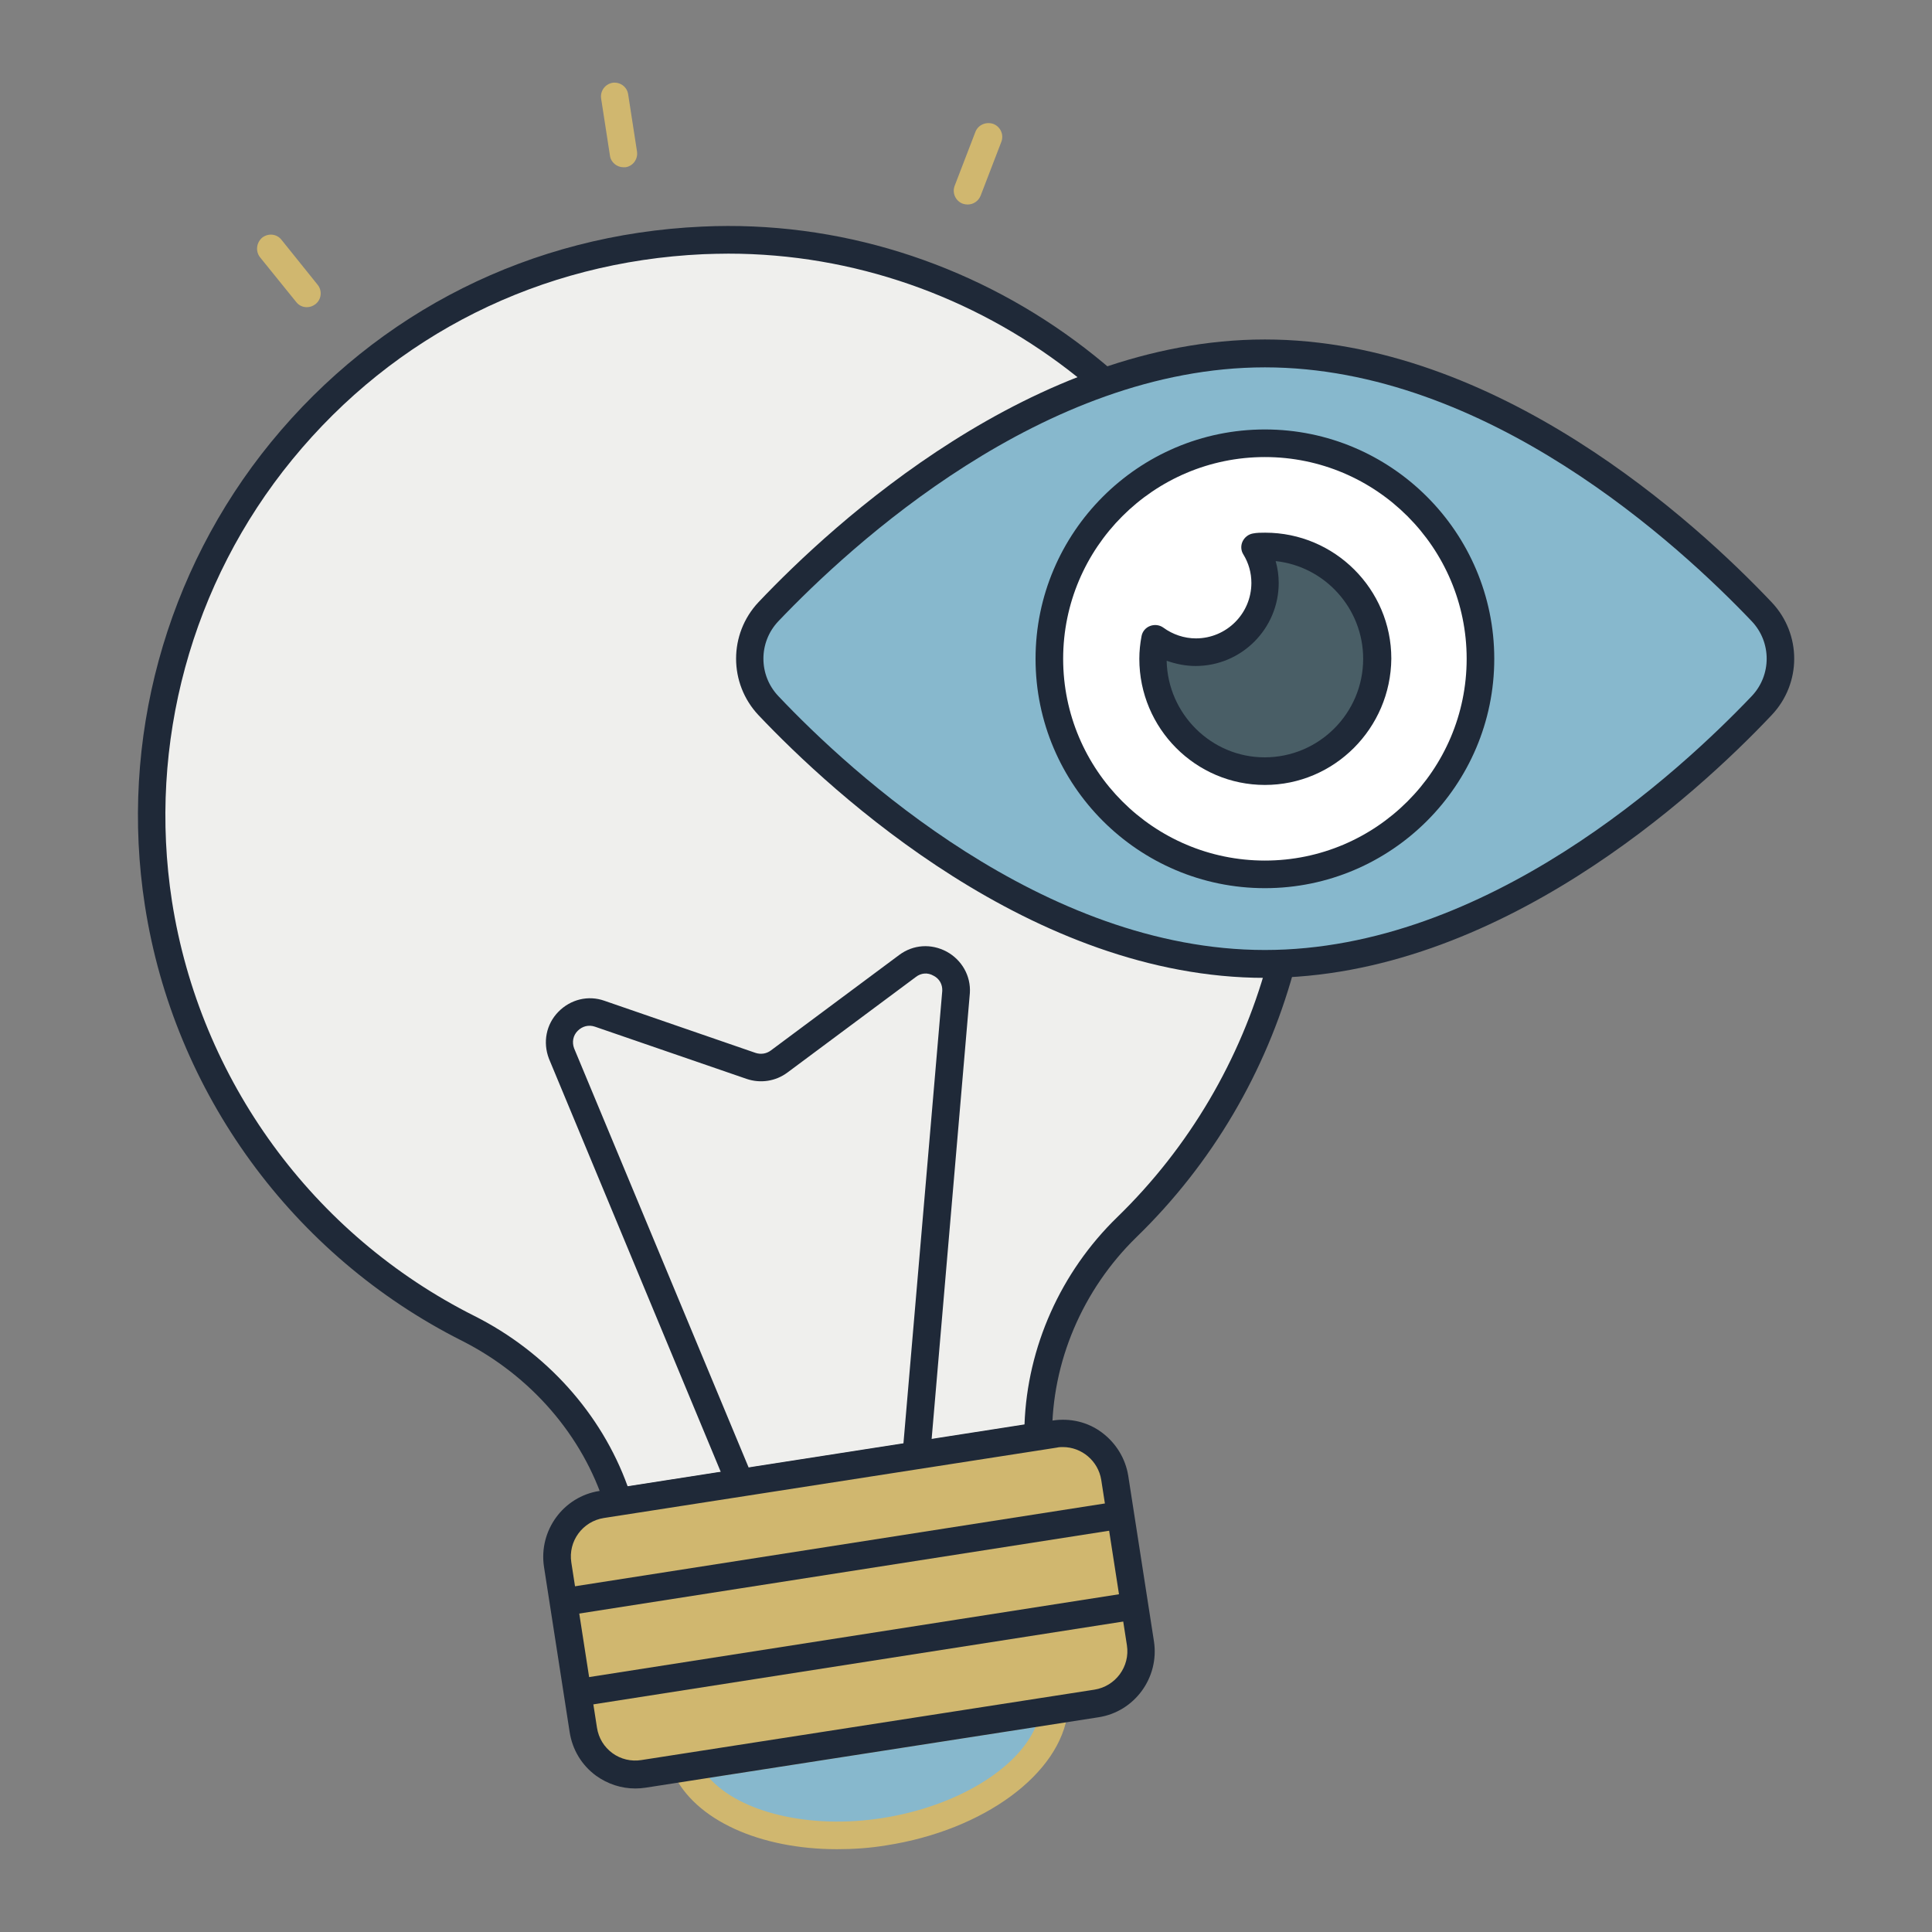
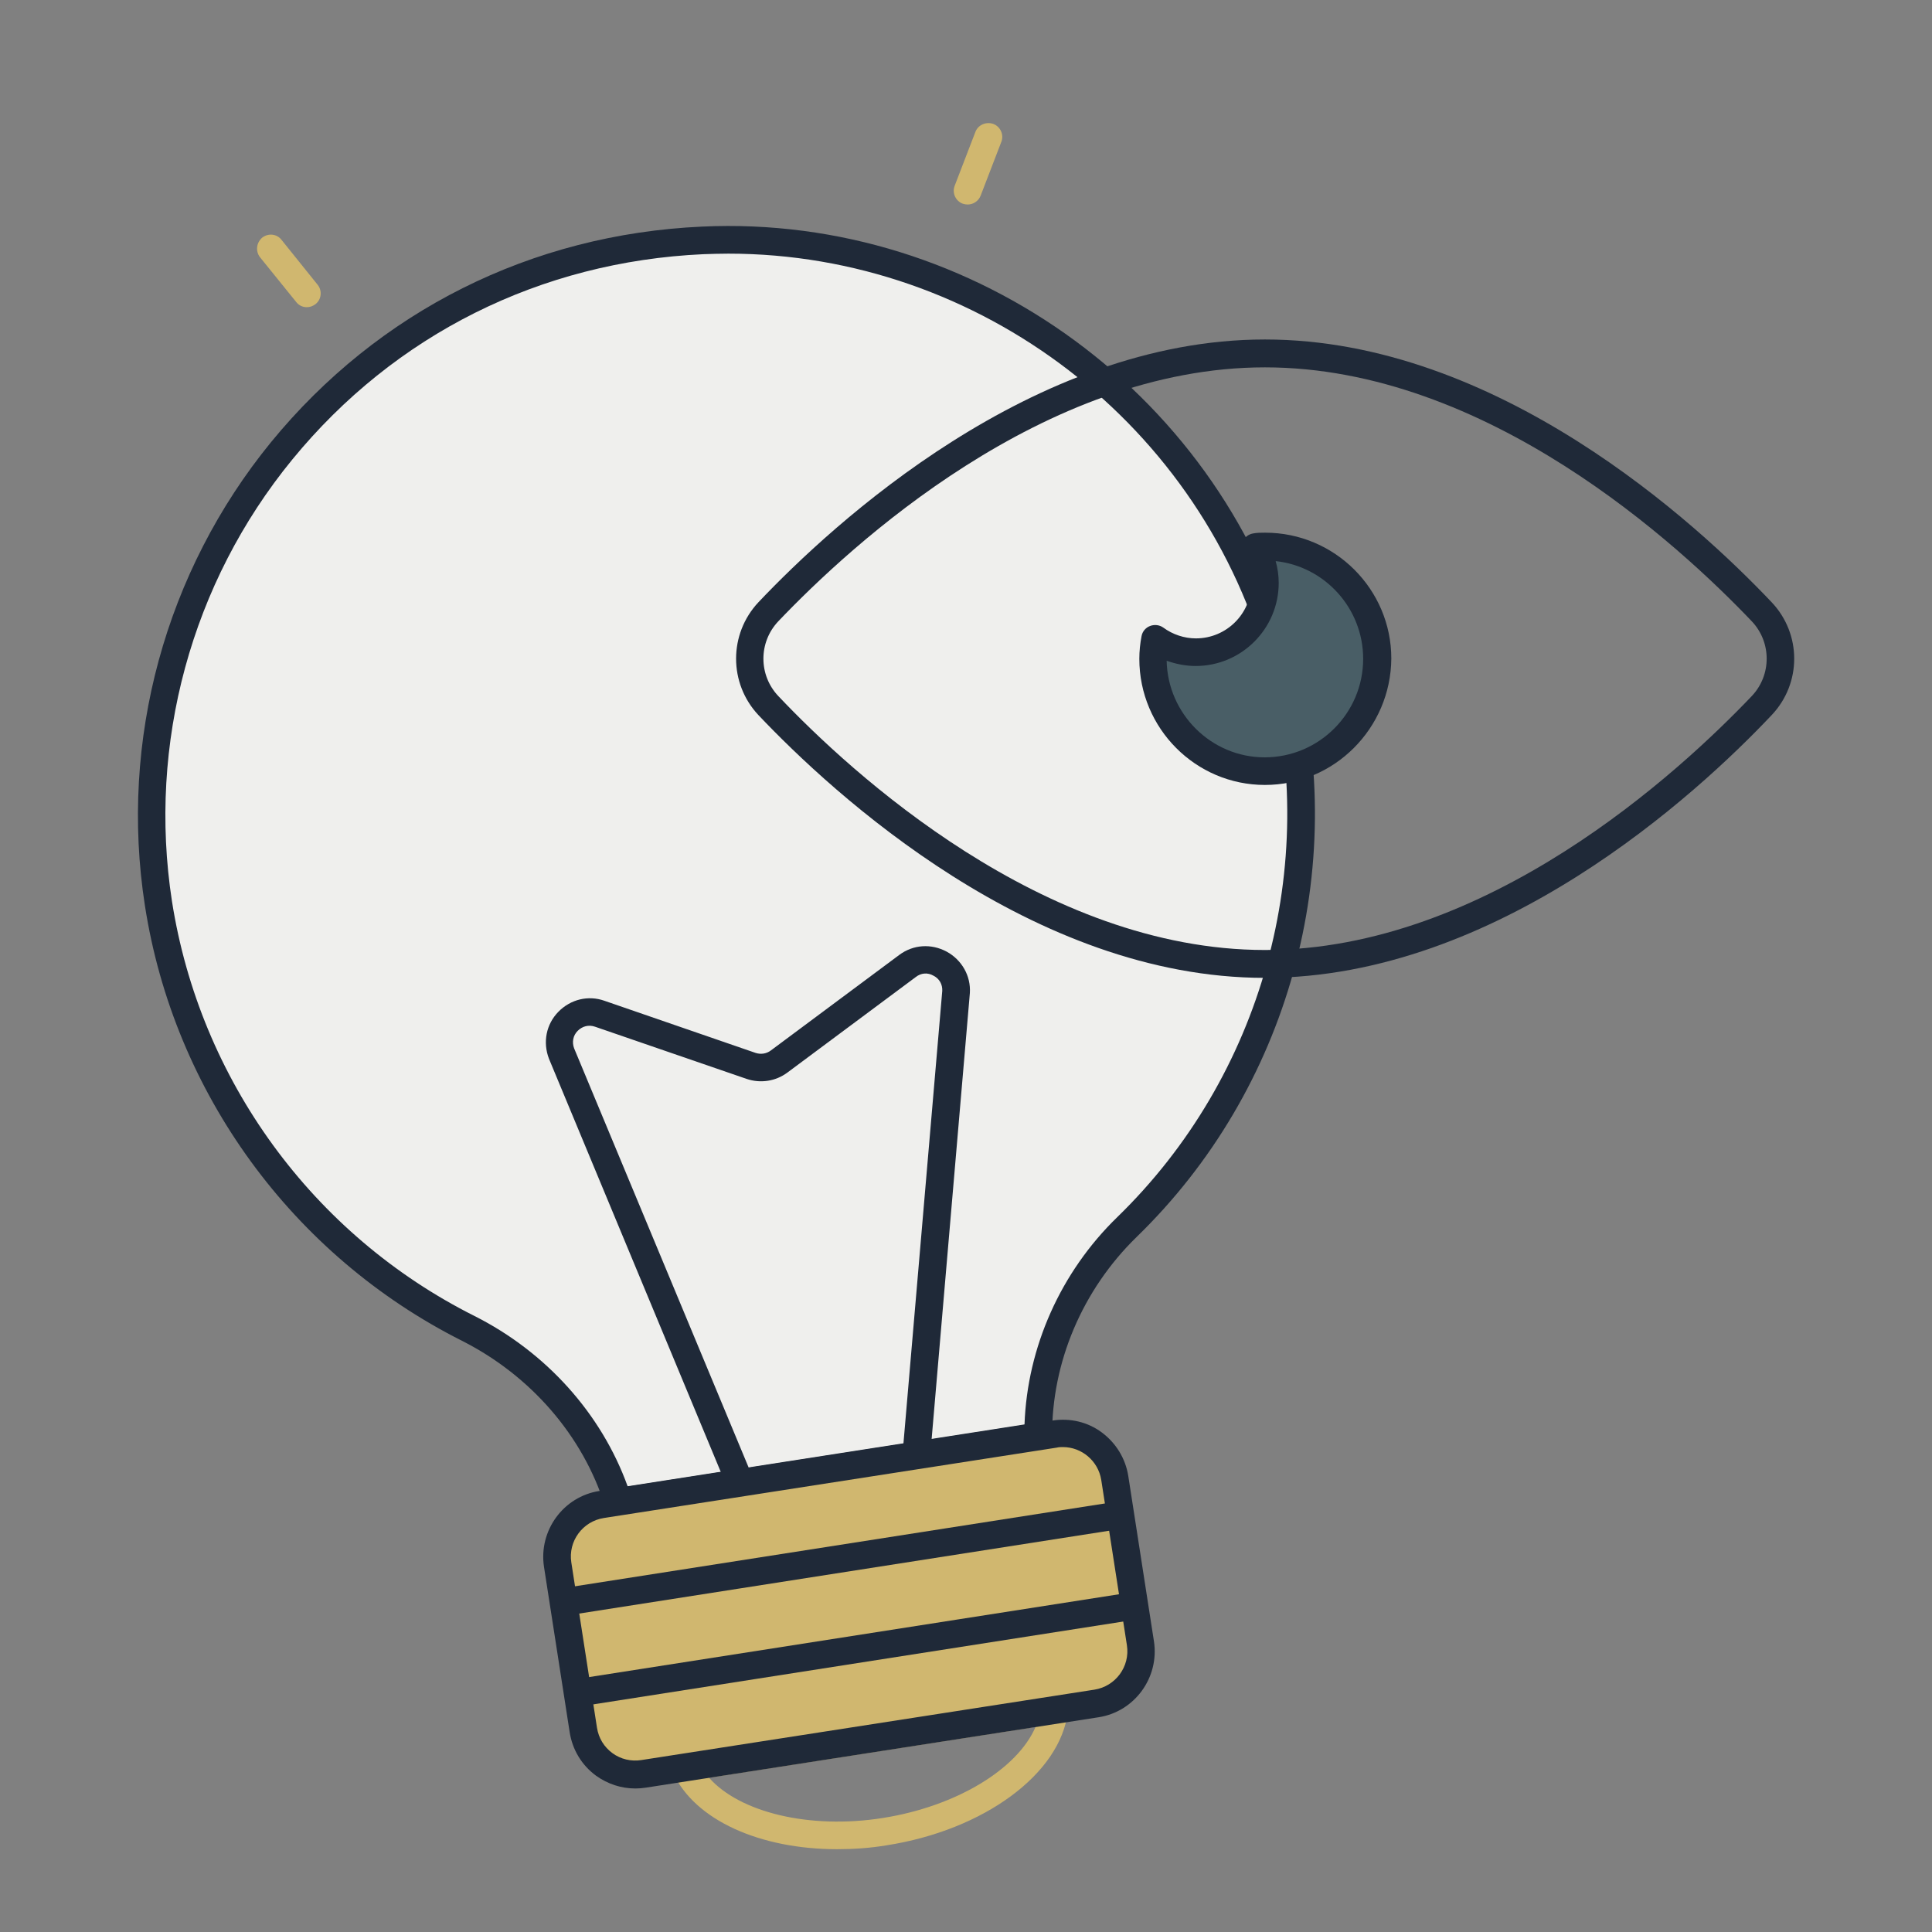
<svg xmlns="http://www.w3.org/2000/svg" width="70" height="70" viewBox="0 0 70 70" fill="none">
  <rect x="0" y="0" width="70" height="70" fill="#808080" stroke="none" />
-   <path d="M24.85 64.04C25.69 65.87 28.69 66.89 32.05 66.37C35.41 65.85 37.96 63.96 38.2 61.96L24.85 64.04Z" fill="#87B8CD" />
  <path d="M30.33 67C27.54 67 25.18 65.95 24.39 64.24L24.11 63.64L38.77 61.36L38.69 62.02C38.42 64.27 35.65 66.31 32.12 66.86C31.52 66.96 30.92 67 30.33 67ZM25.69 64.41C26.79 65.66 29.32 66.29 31.98 65.87C34.65 65.45 36.86 64.1 37.52 62.57L25.69 64.41Z" fill="#D0B76F" />
  <path d="M16.97 48.13C19.57 49.44 21.55 51.69 22.4 54.41L37.61 52.04C37.59 49.2 38.75 46.47 40.82 44.46C45.98 39.45 48.46 31.85 46.44 24.16C43.98 14.78 35.14 8.26 25.45 8.7C12.85 9.29 3.86 20.6 5.74 32.73C6.82 39.64 11.17 45.22 16.97 48.13Z" fill="#EFEFED" />
  <path d="M22.05 54.98L21.92 54.57C21.12 52.02 19.23 49.84 16.74 48.58C10.6 45.49 6.3 39.59 5.25 32.81C4.32 26.83 5.99 20.71 9.82 16.02C13.71 11.27 19.25 8.49 25.44 8.21C35.33 7.75 44.41 14.42 46.94 24.04C48.9 31.51 46.69 39.47 41.18 44.82C39.22 46.73 38.1 49.36 38.12 52.04V52.47L22.05 54.98ZM26.39 9.19C26.09 9.19 25.79 9.2 25.48 9.21C19.58 9.48 14.3 12.12 10.59 16.65C6.93 21.12 5.35 26.95 6.23 32.65C7.24 39.12 11.33 44.74 17.19 47.68C19.79 48.99 21.79 51.22 22.74 53.85L37.12 51.61C37.22 48.81 38.43 46.09 40.48 44.1C45.73 39 47.84 31.41 45.97 24.29C43.64 15.42 35.49 9.19 26.39 9.19Z" fill="#1F2938" />
  <path d="M40.4 53.55L41.33 59.54C41.49 60.59 40.78 61.56 39.74 61.72L23.33 64.27C22.28 64.43 21.31 63.72 21.15 62.68L20.22 56.69C20.06 55.64 20.77 54.67 21.81 54.51L38.22 51.96C39.26 51.79 40.23 52.5 40.4 53.55Z" fill="#D0B76F" />
  <path d="M23.02 64.8C22.51 64.8 22.02 64.64 21.6 64.34C21.08 63.96 20.74 63.4 20.64 62.76L19.71 56.77C19.51 55.46 20.41 54.22 21.72 54.02L38.13 51.47C38.77 51.37 39.41 51.52 39.92 51.9C40.43 52.28 40.78 52.84 40.88 53.48L41.81 59.47C42.01 60.78 41.11 62.02 39.8 62.22L23.4 64.77C23.27 64.79 23.14 64.8 23.02 64.8ZM38.51 52.43C38.44 52.43 38.37 52.43 38.29 52.45L21.88 55C21.11 55.12 20.58 55.84 20.7 56.61L21.63 62.6C21.69 62.98 21.89 63.3 22.19 63.52C22.49 63.74 22.87 63.83 23.24 63.77L39.65 61.22C40.42 61.1 40.95 60.38 40.83 59.61L39.9 53.62C39.79 52.93 39.19 52.43 38.51 52.43Z" fill="#1F2938" />
  <path d="M40.531 54.395L20.346 57.55L20.501 58.538L40.686 55.383L40.531 54.395Z" fill="#1F2938" />
  <path d="M41.042 57.685L20.857 60.84L21.012 61.828L41.197 58.673L41.042 57.685Z" fill="#1F2938" />
-   <path d="M22.59 6.06C22.35 6.06 22.13 5.88 22.1 5.64L21.78 3.57C21.74 3.3 21.92 3.05 22.19 3C22.46 2.96 22.72 3.14 22.76 3.42L23.08 5.49C23.12 5.76 22.94 6.02 22.66 6.06C22.64 6.06 22.62 6.06 22.59 6.06Z" fill="#D0B76F" />
  <path d="M11.12 11.13C10.97 11.13 10.83 11.07 10.73 10.94L9.42 9.32C9.25 9.1 9.29 8.79 9.5 8.61C9.72 8.44 10.03 8.47 10.2 8.69L11.51 10.32C11.68 10.53 11.65 10.85 11.43 11.02C11.34 11.09 11.23 11.13 11.12 11.13Z" fill="#D0B76F" />
  <path d="M35.06 7.41C35 7.41 34.94 7.4 34.88 7.38C34.62 7.28 34.49 6.99 34.59 6.73L35.34 4.78C35.44 4.52 35.73 4.4 35.99 4.49C36.25 4.59 36.38 4.88 36.28 5.14L35.53 7.09C35.45 7.29 35.26 7.41 35.06 7.41Z" fill="#D0B76F" />
  <path d="M26.36 53.92L19.89 38.36C19.66 37.76 19.79 37.11 20.23 36.66C20.67 36.21 21.31 36.05 21.9 36.26L27.38 38.15C27.57 38.21 27.77 38.18 27.93 38.06L32.58 34.6C33.09 34.22 33.74 34.18 34.3 34.48C34.85 34.78 35.18 35.36 35.14 35.98L33.7 52.78L32.7 52.69L34.14 35.9C34.15 35.67 34.04 35.46 33.82 35.35C33.61 35.23 33.37 35.25 33.18 35.4L28.53 38.86C28.1 39.18 27.55 39.26 27.05 39.09L21.56 37.2C21.33 37.12 21.1 37.18 20.93 37.35C20.76 37.52 20.72 37.76 20.8 37.98L27.27 53.52L26.36 53.92Z" fill="#1F2938" />
-   <path d="M63.83 25.57C60.89 28.67 53.94 34.93 45.83 34.93C37.73 34.93 30.78 28.67 27.84 25.57C26.94 24.62 26.94 23.12 27.84 22.17C30.78 19.07 37.73 12.81 45.83 12.81C53.94 12.81 60.89 19.07 63.83 22.17C64.73 23.12 64.73 24.62 63.83 25.57Z" fill="#87B8CD" />
  <path d="M45.83 35.43C37.41 35.43 30.19 28.77 27.48 25.91C26.4 24.76 26.4 22.97 27.48 21.82C30.19 18.96 37.41 12.3 45.83 12.3C54.26 12.3 61.48 18.96 64.19 21.82C65.28 22.97 65.28 24.76 64.19 25.91C61.48 28.78 54.25 35.43 45.83 35.43ZM45.83 13.31C37.8 13.31 30.83 19.75 28.2 22.51C27.48 23.27 27.48 24.46 28.2 25.22C30.82 27.99 37.8 34.42 45.83 34.42C53.87 34.42 60.84 27.98 63.47 25.22C64.19 24.46 64.19 23.27 63.47 22.51C60.84 19.75 53.87 13.31 45.83 13.31Z" fill="#1F2938" />
-   <path d="M45.83 31.68C50.143 31.68 53.64 28.183 53.64 23.87C53.64 19.557 50.143 16.06 45.83 16.06C41.517 16.06 38.02 19.557 38.02 23.87C38.02 28.183 41.517 31.68 45.83 31.68Z" fill="white" />
-   <path d="M45.83 32.18C41.25 32.18 37.52 28.45 37.52 23.87C37.52 19.29 41.25 15.56 45.83 15.56C50.41 15.56 54.14 19.29 54.14 23.87C54.14 28.45 50.41 32.18 45.83 32.18ZM45.83 16.56C41.8 16.56 38.52 19.84 38.52 23.87C38.52 27.9 41.8 31.18 45.83 31.18C49.86 31.18 53.14 27.9 53.14 23.87C53.14 19.84 49.86 16.56 45.83 16.56Z" fill="#1F2938" />
  <path d="M49.89 23.87C49.89 26.12 48.07 27.93 45.82 27.93C43.58 27.93 41.77 26.11 41.77 23.87C41.77 23.62 41.79 23.37 41.84 23.14C42.25 23.44 42.77 23.62 43.32 23.62C44.71 23.62 45.83 22.5 45.83 21.11C45.83 20.64 45.7 20.2 45.47 19.82C45.59 19.8 45.71 19.8 45.83 19.8C48.07 19.81 49.89 21.62 49.89 23.87Z" fill="#495E66" />
  <path d="M45.83 28.44C43.32 28.44 41.28 26.39 41.28 23.87C41.28 23.59 41.31 23.31 41.36 23.05C41.39 22.88 41.51 22.74 41.67 22.68C41.83 22.62 42.01 22.64 42.15 22.74C42.49 22.99 42.91 23.13 43.33 23.13C44.44 23.13 45.34 22.23 45.34 21.12C45.34 20.75 45.24 20.4 45.05 20.09C44.96 19.95 44.95 19.77 45.02 19.62C45.09 19.47 45.23 19.36 45.39 19.33C45.54 19.3 45.69 19.3 45.84 19.3C48.36 19.3 50.41 21.35 50.41 23.86C50.39 26.39 48.34 28.44 45.83 28.44ZM42.27 23.94C42.31 25.87 43.89 27.44 45.82 27.44C47.79 27.44 49.39 25.84 49.39 23.87C49.39 22.04 48 20.52 46.22 20.33C46.29 20.58 46.33 20.85 46.33 21.12C46.33 22.78 44.98 24.13 43.32 24.13C42.96 24.13 42.61 24.06 42.27 23.94Z" fill="#1F2938" />
</svg>